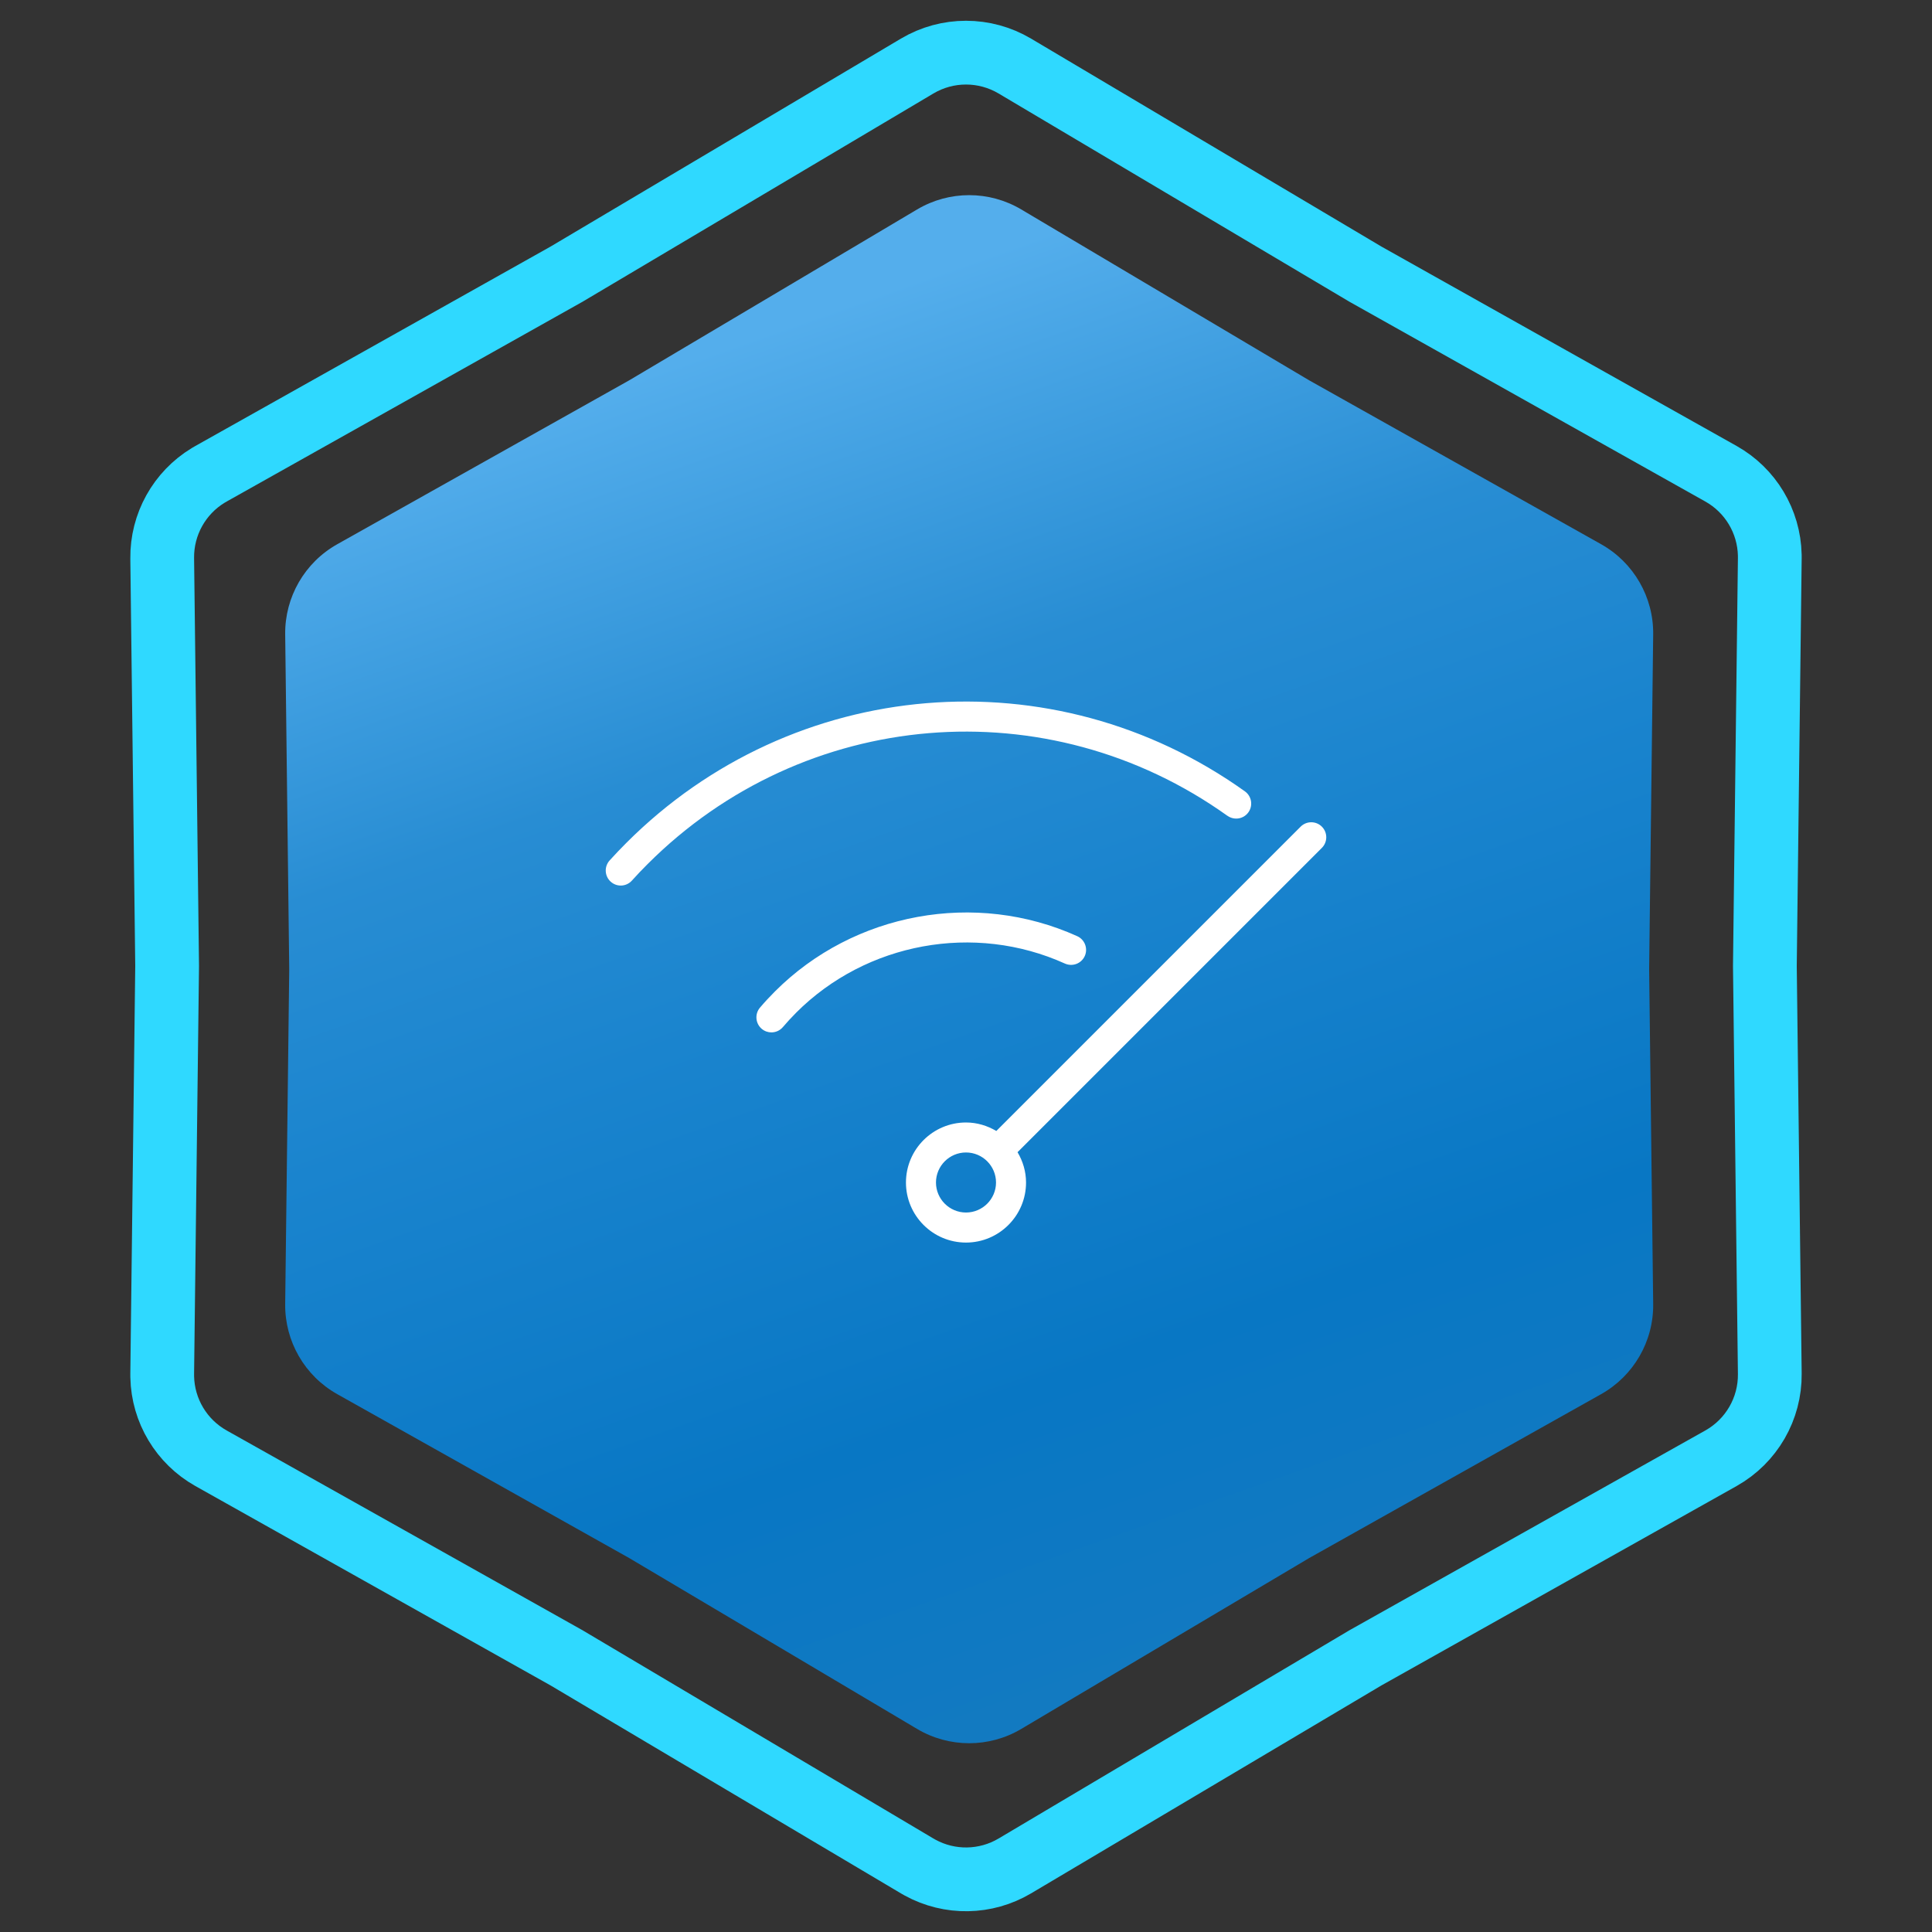
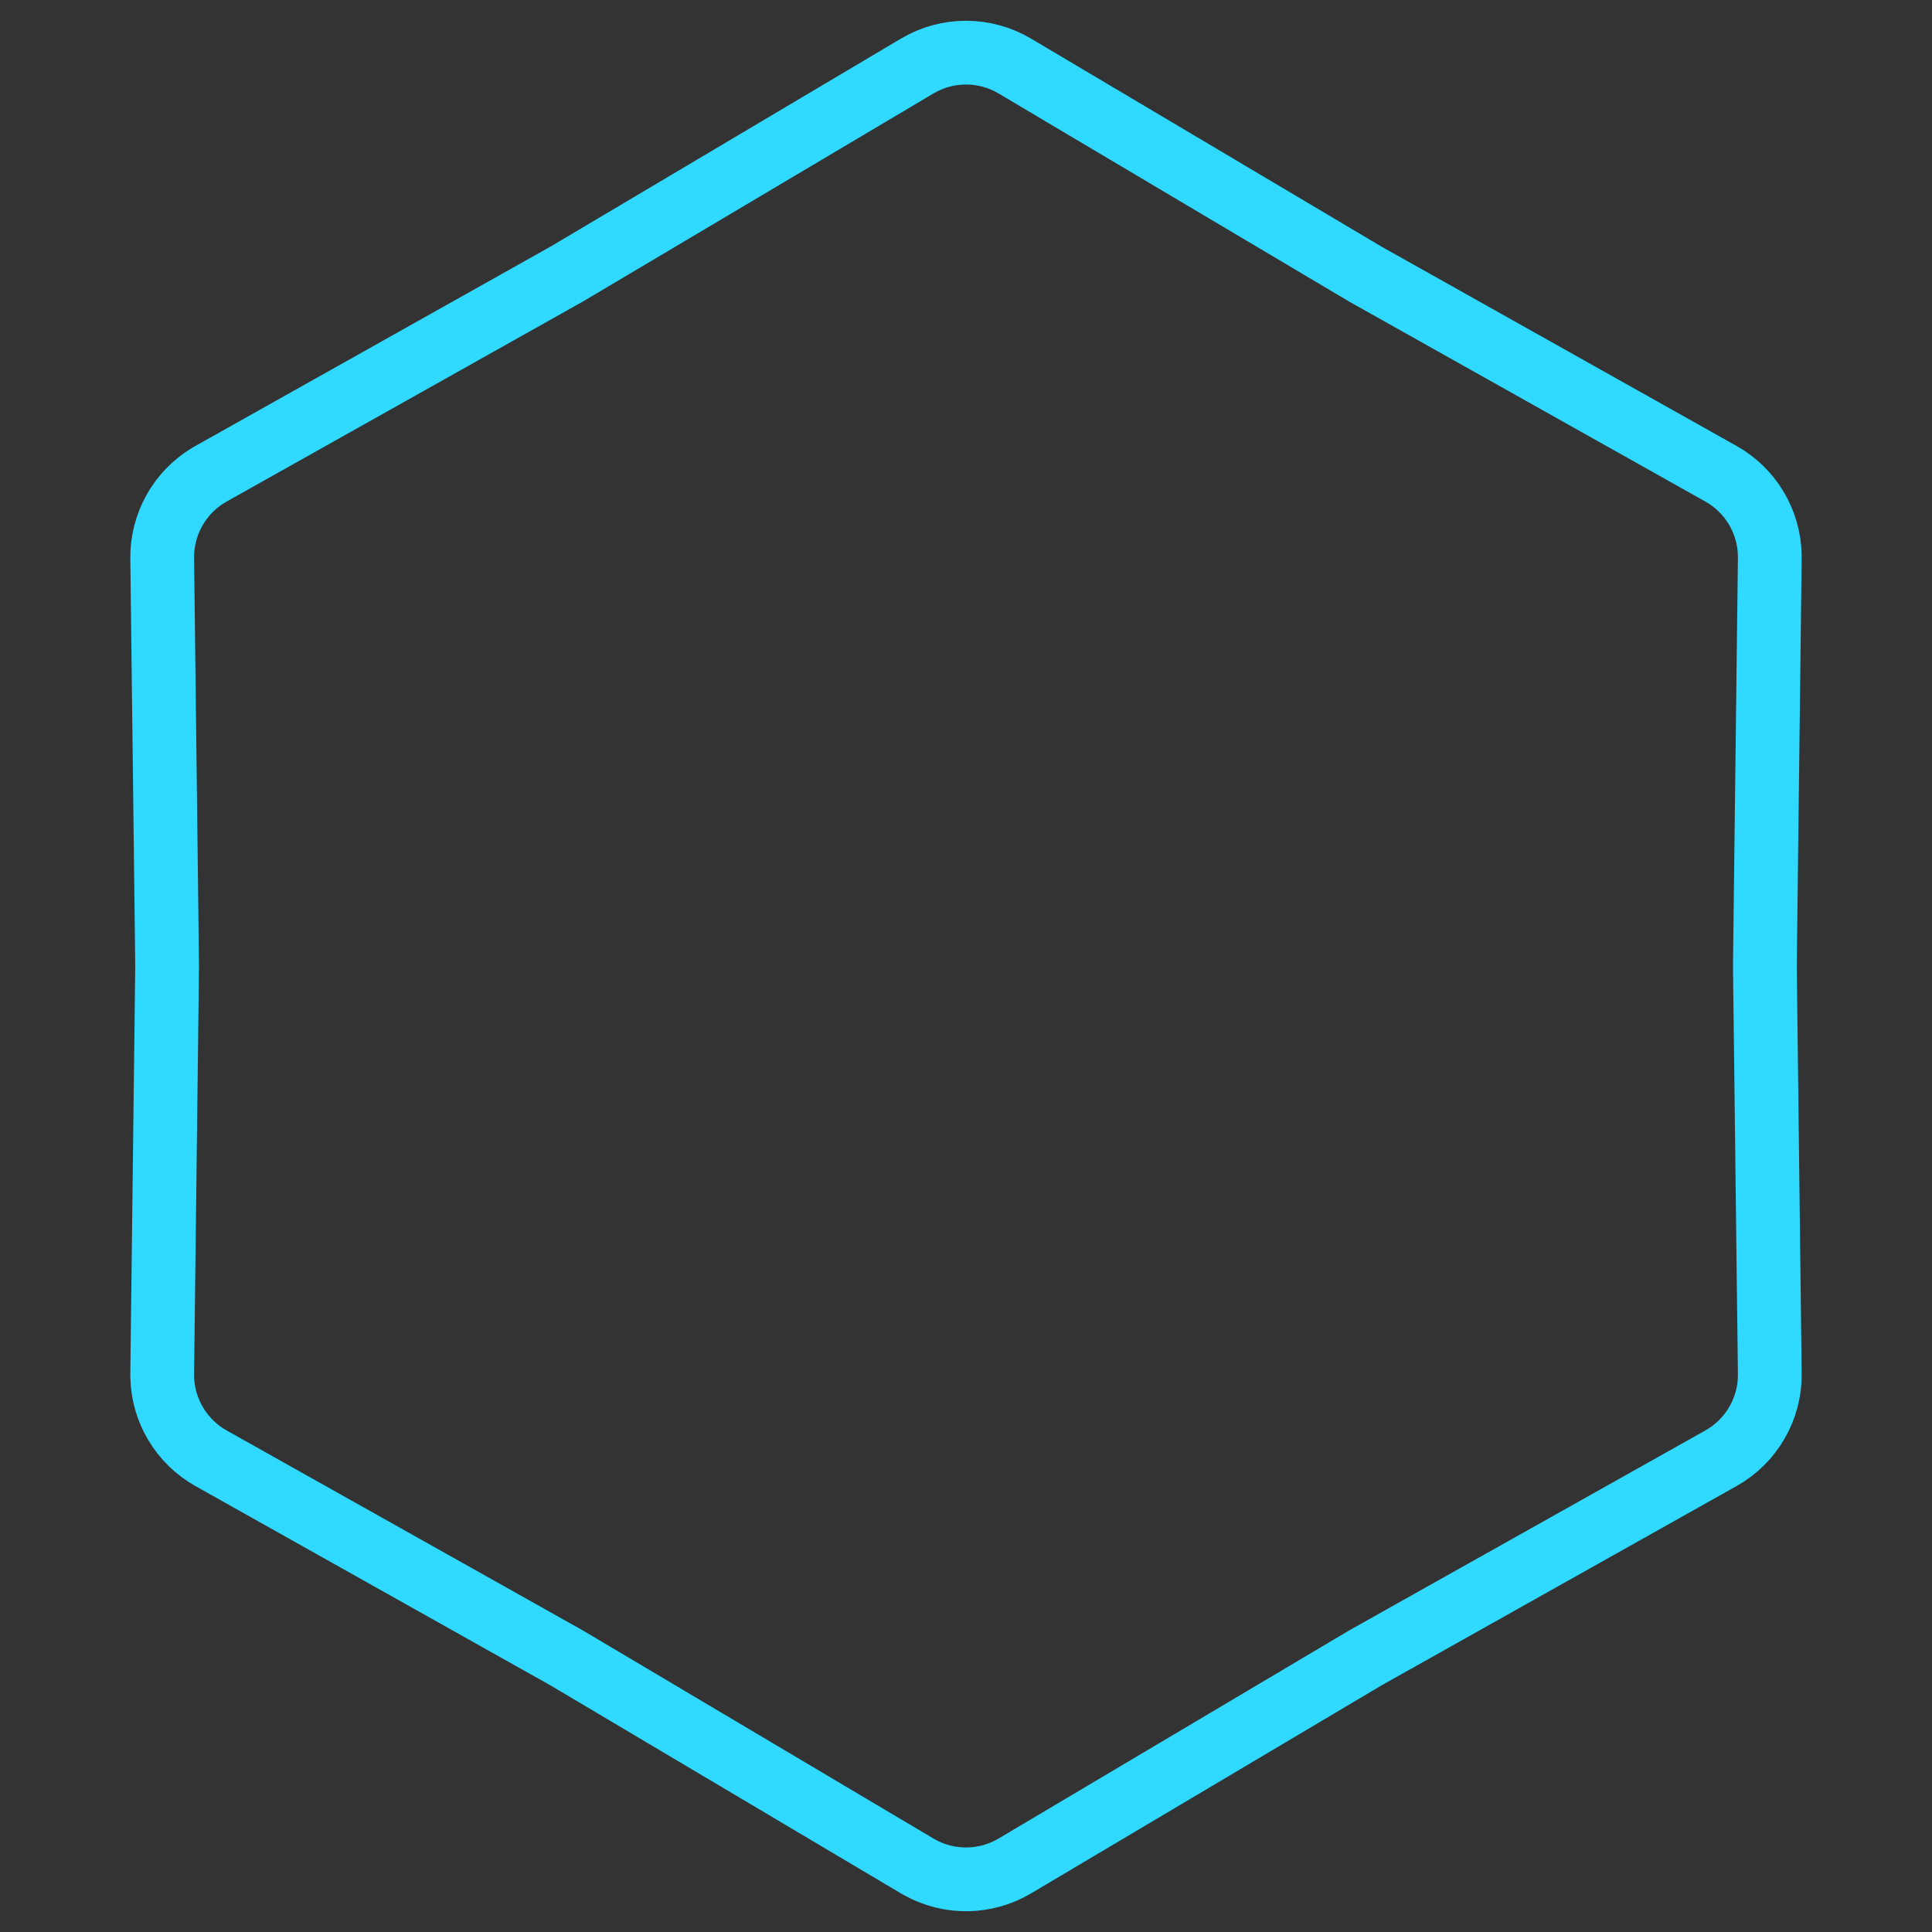
<svg xmlns="http://www.w3.org/2000/svg" width="303" height="303" viewBox="0 0 303 303" fill="none">
  <rect x="0" y="0" width="303" height="303" fill="#333333" stroke="none" />
  <path d="M143.844 10.358C148.563 7.557 154.437 7.557 159.156 10.358L214.093 42.965L214.145 42.996L214.197 43.025L269.904 74.299C274.54 76.901 277.441 81.756 277.558 87.046L277.561 87.56L276.79 151.439V151.561L277.561 215.44C277.627 220.928 274.69 226.014 269.904 228.701L214.197 259.975L214.145 260.004L214.093 260.035L159.156 292.642C154.584 295.355 148.93 295.44 144.29 292.896L143.844 292.642L88.907 260.035L88.856 260.004L88.803 259.975L33.096 228.701C28.46 226.098 25.559 221.244 25.442 215.954L25.439 215.44L26.21 151.561V151.439L25.439 87.56C25.375 82.243 28.129 77.304 32.652 74.558L33.096 74.299L88.803 43.025L88.856 42.996L88.907 42.965L143.844 10.358Z" stroke="#2FD9FF" stroke-width="10" />
-   <path d="M143.834 32.847C148.868 29.859 155.132 29.859 160.166 32.847L205.32 59.647L251.106 85.351C256.211 88.217 259.343 93.642 259.273 99.496L258.64 152L259.273 204.504C259.343 210.358 256.211 215.783 251.106 218.649L205.32 244.353L160.166 271.153C155.132 274.141 148.868 274.141 143.834 271.153L98.68 244.353L52.894 218.649C47.789 215.783 44.657 210.358 44.727 204.504L45.36 152L44.727 99.496C44.657 93.642 47.789 88.217 52.894 85.351L98.68 59.647L143.834 32.847Z" fill="url(#paint0_linear_1534_851)" />
  <g clip-path="url(#clip0_1534_851)">
-     <path d="M124.864 158.823C124.135 159.553 123.438 160.306 122.779 161.083C122.313 161.629 121.649 161.912 120.985 161.912C120.443 161.912 119.907 161.728 119.459 161.352C118.471 160.509 118.348 159.021 119.186 158.032C119.925 157.161 120.712 156.314 121.536 155.49C133.923 143.097 152.973 139.609 168.949 146.826C170.13 147.359 170.658 148.757 170.126 149.939C169.589 151.125 168.2 151.648 167.009 151.116C152.818 144.703 135.882 147.801 124.864 158.819V158.823ZM192.504 127.941C193.573 128.695 195.033 128.455 195.791 127.395C196.544 126.336 196.299 124.867 195.245 124.113C165.191 102.634 124.389 106.019 98.234 132.188C97.33 133.092 96.454 134.01 95.607 134.947C94.736 135.913 94.811 137.4 95.776 138.276C96.228 138.681 96.793 138.884 97.354 138.884C97.994 138.884 98.634 138.62 99.1 138.107C99.891 137.226 100.711 136.365 101.558 135.522C126.079 110.991 164.33 107.804 192.5 127.946L192.504 127.941ZM207.312 132.975L159.584 180.703C160.412 182.101 160.916 183.716 160.916 185.458C160.916 190.652 156.693 194.875 151.5 194.875C146.306 194.875 142.083 190.652 142.083 185.458C142.083 180.265 146.306 176.042 151.5 176.042C153.242 176.042 154.852 176.55 156.255 177.374L203.983 129.646C204.901 128.728 206.394 128.728 207.312 129.646C208.23 130.564 208.23 132.056 207.312 132.975ZM156.208 185.454C156.208 182.859 154.094 180.745 151.5 180.745C148.905 180.745 146.791 182.859 146.791 185.454C146.791 188.048 148.905 190.162 151.5 190.162C154.094 190.162 156.208 188.048 156.208 185.454Z" fill="white" />
+     <path d="M124.864 158.823C124.135 159.553 123.438 160.306 122.779 161.083C122.313 161.629 121.649 161.912 120.985 161.912C120.443 161.912 119.907 161.728 119.459 161.352C118.471 160.509 118.348 159.021 119.186 158.032C119.925 157.161 120.712 156.314 121.536 155.49C133.923 143.097 152.973 139.609 168.949 146.826C170.13 147.359 170.658 148.757 170.126 149.939C169.589 151.125 168.2 151.648 167.009 151.116C152.818 144.703 135.882 147.801 124.864 158.819V158.823ZM192.504 127.941C193.573 128.695 195.033 128.455 195.791 127.395C196.544 126.336 196.299 124.867 195.245 124.113C165.191 102.634 124.389 106.019 98.234 132.188C97.33 133.092 96.454 134.01 95.607 134.947C94.736 135.913 94.811 137.4 95.776 138.276C96.228 138.681 96.793 138.884 97.354 138.884C97.994 138.884 98.634 138.62 99.1 138.107C99.891 137.226 100.711 136.365 101.558 135.522C126.079 110.991 164.33 107.804 192.5 127.946L192.504 127.941ZM207.312 132.975L159.584 180.703C160.412 182.101 160.916 183.716 160.916 185.458C160.916 190.652 156.693 194.875 151.5 194.875C146.306 194.875 142.083 190.652 142.083 185.458C153.242 176.042 154.852 176.55 156.255 177.374L203.983 129.646C204.901 128.728 206.394 128.728 207.312 129.646C208.23 130.564 208.23 132.056 207.312 132.975ZM156.208 185.454C156.208 182.859 154.094 180.745 151.5 180.745C148.905 180.745 146.791 182.859 146.791 185.454C146.791 188.048 148.905 190.162 151.5 190.162C154.094 190.162 156.208 188.048 156.208 185.454Z" fill="white" />
  </g>
  <defs>
    <linearGradient id="paint0_linear_1534_851" x1="78" y1="67" x2="152" y2="276" gradientUnits="userSpaceOnUse">
      <stop stop-color="#54AEEC" />
      <stop offset="0.27" stop-color="#288DD3" />
      <stop offset="0.455" stop-color="#1A84CE" />
      <stop offset="0.77" stop-color="#0877C4" />
      <stop offset="1" stop-color="#137AC1" />
    </linearGradient>
    <clipPath id="clip0_1534_851">
-       <rect width="113" height="113" fill="white" transform="translate(95 96)" />
-     </clipPath>
+       </clipPath>
  </defs>
</svg>